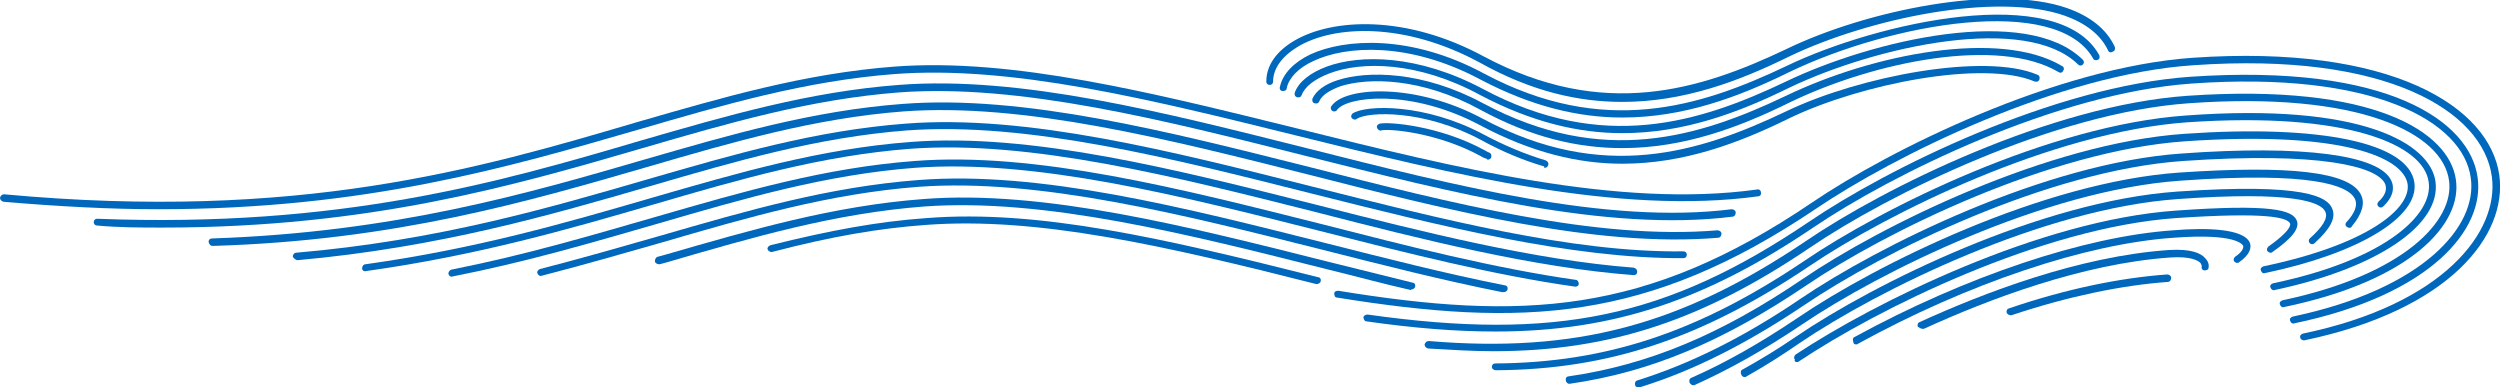
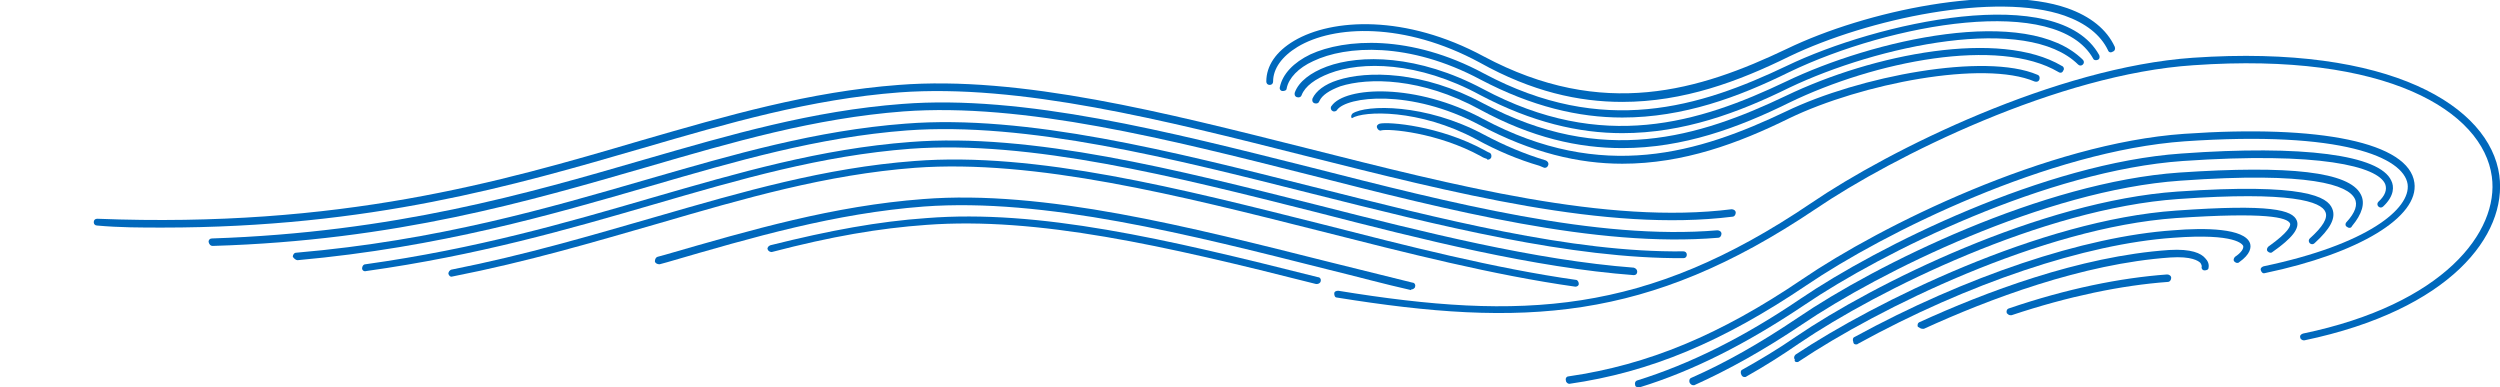
<svg xmlns="http://www.w3.org/2000/svg" version="1.1" id="レイヤー_1" x="0px" y="0px" width="368px" height="57px" viewBox="0 0 368 57" style="enable-background:new 0 0 368 57;" xml:space="preserve">
  <style type="text/css">
	.st0{fill:#0068BC;}
	.st1{fill:none;stroke:#0068BC;stroke-miterlimit:10;}
</style>
  <g>
    <g>
      <path class="st0" d="M238.8,15c9,0,17.1-3,24.6-6.7c11.7-5.6,30.5-9.5,40.5-6c3.1,1.1,5.3,2.8,6.4,5.1c0.1,0.3,0.4,0.4,0.7,0.2    c0.3-0.1,0.4-0.4,0.3-0.7c-1.2-2.6-3.6-4.5-7-5.7c-10.3-3.6-29.5,0.3-41.3,6c-12.8,6.1-27,10.5-44.6,1.1    c-11.5-6.2-22.3-5.6-27.9-2.3c-2.7,1.6-4.1,3.7-4.1,6c0,0.3,0.2,0.5,0.5,0.5c0.3,0,0.5-0.2,0.5-0.5c0-1.9,1.3-3.7,3.6-5.1    c5.3-3.2,15.7-3.7,26.8,2.3C225.5,13.5,232.4,15,238.8,15L238.8,15z" />
      <path class="st0" d="M238.8,17.3c9,0,17.1-3,24.6-6.7c15-7.2,39.3-11.5,44.7-2c0.1,0.3,0.5,0.3,0.7,0.2c0.3-0.1,0.3-0.5,0.2-0.7    C303-2.7,276.3,3.3,263,9.7c-12.8,6.1-27,10.5-44.6,1.1C207.6,5,197.9,5.7,192.9,8c-2.5,1.2-4.1,2.9-4.5,4.8    c-0.1,0.3,0.1,0.6,0.4,0.6c0.3,0,0.6-0.1,0.6-0.4c0.3-1.5,1.7-3,3.9-4c4.8-2.3,14.1-2.9,24.6,2.7    C225.5,15.7,232.4,17.3,238.8,17.3L238.8,17.3z" />
      <path class="st0" d="M238.8,19.6c9,0,17.1-3,24.6-6.7c13-6.2,34.9-10.9,42.5-3.4c0.2,0.2,0.5,0.2,0.7,0c0.2-0.2,0.2-0.5,0-0.7    c-8.3-8.2-31-2.9-43.7,3.2c-12.8,6.1-27,10.5-44.6,1.1c-9.6-5.1-18.1-5.1-23-3.3c-2.4,0.9-4.1,2.2-4.7,3.8c-0.1,0.3,0,0.6,0.3,0.7    c0.3,0.1,0.6,0,0.7-0.3c0.5-1.3,2-2.4,4.1-3.2C200.4,9,208.7,9,217.9,14C225.5,18,232.4,19.6,238.8,19.6L238.8,19.6z" />
      <path class="st0" d="M238.8,21.8c9,0,17.1-3,24.6-6.7c12.6-6.1,30.8-9.7,39.6-4.5c0.3,0.2,0.6,0.1,0.7-0.2    c0.2-0.2,0.1-0.6-0.2-0.7c-9.1-5.4-27.7-1.8-40.6,4.4c-12.8,6.1-27,10.5-44.6,1.1c-8.9-4.8-17.1-4.8-21.4-3.4    c-1.9,0.6-3.2,1.6-3.7,2.7c-0.1,0.3,0,0.6,0.3,0.7c0.3,0.1,0.6,0,0.7-0.3c0.4-0.9,1.5-1.6,3.1-2.2c4.1-1.3,11.9-1.3,20.5,3.4    C225.5,20.3,232.4,21.8,238.8,21.8L238.8,21.8z" />
      <path class="st0" d="M238.8,24.1c9,0,17.1-3,24.6-6.7c10.6-5.1,28.6-8.6,36.1-5.4c0.3,0.1,0.6,0,0.7-0.3c0.1-0.3,0-0.6-0.3-0.7    c-7.7-3.3-26.2,0.2-37,5.4c-12.8,6.1-27,10.5-44.6,1.1c-9.8-5.3-20.3-4.8-22.3-1.9c-0.2,0.2-0.1,0.6,0.1,0.7    c0.2,0.2,0.6,0.1,0.7-0.1c1.4-2,10.8-3.2,21,2.2C225.5,22.5,232.4,24.1,238.8,24.1L238.8,24.1z" />
-       <path class="st0" d="M227.4,24.7c0.2,0,0.4-0.1,0.5-0.4c0.1-0.3-0.1-0.6-0.4-0.7c-3-0.9-6.1-2.2-9.1-3.8    c-8.6-4.6-17.3-4.4-19.3-3.1c-0.2,0.2-0.3,0.5-0.1,0.7c0.2,0.2,0.5,0.3,0.7,0.1c1.7-1.1,9.9-1.4,18.3,3.1c3.1,1.7,6.2,3,9.3,3.9    C227.3,24.7,227.3,24.7,227.4,24.7L227.4,24.7z" />
+       <path class="st0" d="M227.4,24.7c0.2,0,0.4-0.1,0.5-0.4c0.1-0.3-0.1-0.6-0.4-0.7c-3-0.9-6.1-2.2-9.1-3.8    c-8.6-4.6-17.3-4.4-19.3-3.1c-0.2,0.2-0.3,0.5-0.1,0.7c1.7-1.1,9.9-1.4,18.3,3.1c3.1,1.7,6.2,3,9.3,3.9    C227.3,24.7,227.3,24.7,227.4,24.7L227.4,24.7z" />
      <path class="st0" d="M219,23.5c0.2,0,0.4-0.1,0.5-0.3c0.1-0.3,0-0.6-0.2-0.7c-0.3-0.1-0.6-0.3-0.8-0.4c-6.6-3.6-14.1-4.2-15.4-3.9    c-0.3,0.1-0.5,0.3-0.4,0.6c0.1,0.3,0.4,0.5,0.6,0.4c1.1-0.3,8.3,0.3,14.7,3.8c0.3,0.2,0.6,0.3,0.9,0.4    C218.9,23.5,218.9,23.5,219,23.5L219,23.5z" />
    </g>
    <g>
      <path class="st0" d="M339.1,50.1c0,0,0.1,0,0.1,0c21.5-4.5,29.9-15.5,28.7-24.3C366.5,15.7,352,6.5,322.8,8.5    c-20.1,1.4-44.6,13.5-56.2,21.4c-24.4,16.5-42.6,17.3-69.6,12.9c-0.3,0-0.6,0.1-0.6,0.4c0,0.3,0.1,0.6,0.4,0.6    c27.3,4.4,45.7,3.6,70.4-13C278.7,23,303,10.9,322.9,9.6c28.5-2,42.6,6.8,43.9,16.4c1.1,8.1-7.1,18.8-27.8,23.1    c-0.3,0.1-0.5,0.3-0.4,0.6C338.6,49.9,338.9,50.1,339.1,50.1L339.1,50.1z" />
-       <path class="st0" d="M220.1,48.8c17.5,0,31.1-4.7,46.8-15.3c11.5-7.8,35.8-19.8,55.7-21.2c26.8-1.9,40,5.6,41.1,13.9    c1,7-6.8,16.3-26.2,20.4c-0.3,0.1-0.5,0.3-0.4,0.6c0.1,0.3,0.3,0.5,0.6,0.4c20.2-4.2,28.1-13.9,27-21.5    c-1.1-8.1-12.9-16.8-42.3-14.8c-20.1,1.4-44.6,13.5-56.2,21.4c-20.9,14.1-37.3,17.5-64.9,13.6c-0.3,0-0.6,0.2-0.6,0.4    c0,0.3,0.2,0.6,0.4,0.6C208.1,48.3,214.3,48.8,220.1,48.8L220.1,48.8z" />
-       <path class="st0" d="M219.8,51.7c17.2,0,30.9-4.6,46.7-15.3c11.5-7.8,35.8-19.8,55.7-21.2c25.1-1.8,37.4,4.4,38.3,11.4    c0.8,5.8-6.5,13.8-24.5,17.6c-0.3,0.1-0.5,0.3-0.4,0.6c0.1,0.3,0.3,0.5,0.6,0.4c18.8-3.9,26.3-12.3,25.3-18.8    c-1-6.9-11.9-14.2-39.5-12.3c-20.1,1.4-44.6,13.5-56.2,21.4c-18.4,12.4-33.9,16.5-55.5,14.7c-0.3,0-0.5,0.2-0.6,0.5    c0,0.3,0.2,0.5,0.5,0.6C213.7,51.5,216.8,51.7,219.8,51.7L219.8,51.7z" />
-       <path class="st0" d="M220.2,54.5L220.2,54.5c16.6-0.1,30.3-4.7,46.1-15.3c11.5-7.8,35.8-19.8,55.7-21.2    c23.5-1.6,34.8,3.3,35.5,8.8c0.7,4.7-6.2,11.4-22.9,14.9c-0.3,0.1-0.5,0.3-0.4,0.6c0.1,0.3,0.4,0.5,0.6,0.4    c15.1-3.2,24.6-9.6,23.7-16c-0.8-5.6-10.9-11.6-36.7-9.7c-20.1,1.4-44.6,13.5-56.2,21.4c-15.6,10.5-29.2,15-45.5,15.1    c-0.3,0-0.5,0.2-0.5,0.5C219.6,54.3,219.9,54.5,220.2,54.5L220.2,54.5z" />
      <path class="st0" d="M231,56.5C231.1,56.5,231.1,56.5,231,56.5c11.9-1.7,22.6-6.2,34.9-14.5c11.5-7.8,35.8-19.8,55.7-21.2    c23.3-1.6,32.2,2.4,32.8,6.3c0.5,3.6-5.9,8.9-21.2,12.1c-0.3,0.1-0.5,0.3-0.4,0.6c0.1,0.3,0.3,0.5,0.6,0.4    c13.9-2.9,22.7-8.3,22-13.3c-0.8-5.9-13.8-8.6-33.9-7.2c-20.1,1.4-44.6,13.5-56.2,21.4c-12.1,8.2-22.7,12.6-34.4,14.3    c-0.3,0-0.5,0.3-0.4,0.6C230.5,56.3,230.8,56.5,231,56.5L231,56.5z" />
      <path class="st0" d="M241.2,57c0.1,0,0.1,0,0.2,0c7.8-2.4,15.7-6.4,24.2-12.1c11.5-7.8,35.8-19.8,55.7-21.2    c20.2-1.4,28.7,0.8,29.8,3.4c0.3,0.8,0,1.7-1,2.6c-0.2,0.2-0.2,0.5,0,0.7c0.2,0.2,0.5,0.2,0.7,0c1.7-1.6,1.6-3,1.2-3.8    c-1.7-3.8-13-5.3-30.9-4C301,24,276.5,36.2,265,44c-8.4,5.7-16.3,9.6-24,12c-0.3,0.1-0.4,0.4-0.3,0.7    C240.7,56.9,240.9,57,241.2,57L241.2,57z" />
      <path class="st0" d="M249.2,56.7c0.1,0,0.1,0,0.2,0c5.1-2.3,10.3-5.2,15.8-8.9c11.5-7.8,35.8-19.8,55.7-21.2    c19.4-1.4,24.7,0.7,25.7,2.6c0.5,0.9,0.1,2.1-1.2,3.5c-0.2,0.2-0.2,0.6,0.1,0.7c0.2,0.2,0.6,0.2,0.7-0.1c1.5-1.8,2-3.4,1.3-4.7    c-1.7-3.3-10.4-4.3-26.7-3.2c-20.1,1.4-44.6,13.5-56.2,21.4c-5.5,3.7-10.6,6.6-15.6,8.8c-0.3,0.1-0.4,0.4-0.3,0.7    C248.8,56.5,249,56.7,249.2,56.7L249.2,56.7z" />
      <path class="st0" d="M256.8,55.5c0.1,0,0.2,0,0.3-0.1c2.5-1.4,5.2-3.1,7.8-4.9c11.5-7.8,35.8-19.8,55.7-21.2    c16.8-1.2,21.1,0.4,21.7,1.9c0.4,0.9-0.4,2.2-2.3,3.9c-0.2,0.2-0.2,0.5,0,0.7c0.2,0.2,0.5,0.2,0.7,0c2.3-2.1,3.2-3.7,2.6-5.1    c-0.7-1.7-3.9-3.8-22.8-2.5c-20.1,1.4-44.6,13.5-56.2,21.4c-2.6,1.8-5.3,3.4-7.8,4.8c-0.3,0.1-0.3,0.5-0.2,0.7    C256.4,55.4,256.6,55.5,256.8,55.5L256.8,55.5z" />
      <path class="st0" d="M264.5,53.3c0.1,0,0.2,0,0.3-0.1c11.5-7.7,35.7-19.7,55.5-21.1c13.3-0.9,16.4-0.1,16.8,0.8    c0.1,0.3-0.1,1.2-3.2,3.4c-0.2,0.2-0.3,0.5-0.1,0.7c0.2,0.2,0.5,0.3,0.7,0.1c3-2.1,4-3.5,3.6-4.6c-0.6-1.6-3.8-2.5-17.8-1.5    c-20,1.4-44.4,13.5-56,21.2c-0.2,0.2-0.3,0.5-0.1,0.7C264.1,53.2,264.3,53.3,264.5,53.3L264.5,53.3z" />
      <path class="st0" d="M273.2,50.7c0.1,0,0.2,0,0.3-0.1c16.2-8.9,33.5-14.7,46.4-15.6c9.3-0.7,10.2,1,10.3,1.2    c0.1,0.4-0.3,1-1.2,1.6c-0.2,0.2-0.3,0.5-0.1,0.7c0.2,0.2,0.5,0.3,0.7,0.1c1.7-1.2,1.8-2.2,1.6-2.8c-0.8-2.2-6.6-2.3-11.3-1.9    c-13.1,0.9-30.6,6.8-46.9,15.7c-0.3,0.1-0.3,0.5-0.2,0.7C272.8,50.6,273,50.7,273.2,50.7L273.2,50.7z" />
      <path class="st0" d="M283,48.4c0.1,0,0.2,0,0.2,0c9.4-4.3,23.3-9.6,36.3-10.5c3.1-0.2,4.1,0.5,4.4,0.8c0.2,0.3,0.2,0.5,0.2,0.5    c-0.1,0.3,0.1,0.6,0.4,0.6c0.3,0,0.6-0.1,0.6-0.4c0.1-0.5-0.1-1-0.5-1.4c-0.6-0.7-2-1.4-5.3-1.2c-13.2,0.9-27.3,6.3-36.7,10.6    c-0.3,0.1-0.4,0.4-0.3,0.7C282.6,48.3,282.8,48.4,283,48.4L283,48.4z" />
      <path class="st0" d="M295.9,46.4c0.1,0,0.1,0,0.2,0c8.4-2.8,16.2-4.4,23-4.9c0.3,0,0.5-0.3,0.5-0.6c0-0.3-0.3-0.5-0.6-0.5    c-6.9,0.5-14.8,2.1-23.3,5c-0.3,0.1-0.4,0.4-0.3,0.7C295.5,46.2,295.7,46.4,295.9,46.4L295.9,46.4z" />
    </g>
    <g>
      <g>
-         <path class="st0" d="M23.3,30.8c30.5,0,51.6-6.2,70.6-11.7c12.7-3.7,24.7-7.2,37.8-8.2c17.2-1.3,37.5,3.7,58.9,9     c23.4,5.8,47.7,11.8,68.2,9c0.3,0,0.5-0.3,0.4-0.6c0-0.3-0.3-0.5-0.6-0.4c-20.2,2.8-44.4-3.2-67.7-9     c-21.5-5.3-41.8-10.4-59.2-9.1c-13.2,1-25.2,4.5-38,8.2C70.3,24.9,43.9,32.6,0.6,28.6c-0.3,0-0.5,0.2-0.6,0.5     c0,0.3,0.2,0.5,0.5,0.6C8.7,30.4,16.3,30.8,23.3,30.8L23.3,30.8z" />
        <path class="st0" d="M23.9,33.5c30.6,0,51.8-6.2,70.7-11.7c12.7-3.7,24.7-7.2,37.8-8.2c17.7-1.3,39,4.1,59.6,9.3     c21.9,5.5,44.5,11.3,63,9c0.3,0,0.5-0.3,0.5-0.6c0-0.3-0.3-0.5-0.6-0.5c-18.3,2.3-40.8-3.5-62.6-9c-20.7-5.2-42.1-10.7-60-9.3     c-13.2,1-25.2,4.5-38,8.2c-20.7,6.1-44.2,12.9-80,11.5c-0.3,0-0.5,0.2-0.5,0.5c0,0.3,0.2,0.5,0.5,0.5     C17.6,33.5,20.8,33.5,23.9,33.5L23.9,33.5z" />
        <path class="st0" d="M31.3,36.2C31.3,36.2,31.3,36.2,31.3,36.2c27-0.8,46.6-6.6,63.9-11.6c12.7-3.7,24.7-7.2,37.8-8.2     c17.7-1.3,39,4.1,59.6,9.3C213.4,31,235,36.5,252.9,35c0.3,0,0.5-0.3,0.5-0.6c0-0.3-0.3-0.5-0.6-0.5c-17.7,1.5-39.2-4-60-9.3     c-20.7-5.2-42.1-10.7-60-9.3c-13.2,1-25.2,4.5-38,8.2c-17.2,5-36.8,10.7-63.6,11.6c-0.3,0-0.5,0.2-0.5,0.5     C30.8,36,31,36.2,31.3,36.2L31.3,36.2z" />
        <path class="st0" d="M43.8,38.3C43.8,38.3,43.9,38.3,43.8,38.3c21-1.9,37.4-6.7,51.9-10.9c12.7-3.7,24.7-7.2,37.8-8.2     c17.7-1.3,39,4.1,59.6,9.3c18.7,4.7,38.1,9.6,54.7,9.5c0.3,0,0.5-0.2,0.5-0.5c0-0.3-0.2-0.5-0.5-0.5c0,0,0,0,0,0     c-16.5,0.2-35.8-4.8-54.5-9.5c-20.7-5.2-42.1-10.7-60-9.3c-13.2,1-25.2,4.5-38,8.2c-14.5,4.2-30.8,9-51.7,10.8     c-0.3,0-0.5,0.3-0.5,0.6C43.3,38.1,43.6,38.3,43.8,38.3L43.8,38.3z" />
        <path class="st0" d="M240.5,40.5c0.3,0,0.5-0.2,0.5-0.5c0-0.3-0.2-0.5-0.5-0.6c-14.5-1.1-30.8-5.2-46.5-9.2     c-20.7-5.2-42.1-10.7-60-9.3c-13.2,1-25.2,4.5-38,8.2c-12.7,3.7-25.8,7.5-42.2,9.8c-0.3,0-0.5,0.3-0.5,0.6c0,0.3,0.3,0.5,0.6,0.4     c16.4-2.3,29.6-6.1,42.3-9.8c12.7-3.7,24.7-7.2,37.8-8.2c17.7-1.3,39,4.1,59.6,9.3C209.5,35.3,225.8,39.4,240.5,40.5     C240.5,40.5,240.5,40.5,240.5,40.5L240.5,40.5z" />
        <path class="st0" d="M231.9,42.2c0.3,0,0.5-0.2,0.5-0.4c0-0.3-0.2-0.6-0.4-0.6c-12-1.7-24.9-5-37.4-8.2     c-20.7-5.2-42.1-10.7-60-9.3c-13.2,1-25.2,4.5-38,8.2c-9.4,2.7-19.1,5.6-30.2,7.8C66.2,39.8,66,40,66,40.3     c0.1,0.3,0.3,0.5,0.6,0.4c11.2-2.2,20.9-5.1,30.3-7.8c12.7-3.7,24.7-7.2,37.8-8.2c17.7-1.3,39,4.1,59.6,9.3     C206.9,37.2,219.8,40.5,231.9,42.2C231.9,42.2,231.9,42.2,231.9,42.2L231.9,42.2z" />
-         <path class="st0" d="M221.4,43c0.2,0,0.5-0.2,0.5-0.4c0.1-0.3-0.1-0.6-0.4-0.6c-8.6-1.7-17.6-4-26.3-6.2     c-20.7-5.2-42.1-10.7-60-9.3c-13.2,1-25.2,4.5-38,8.2c-5.6,1.6-11.5,3.3-17.7,4.9c-0.3,0.1-0.5,0.4-0.4,0.6     c0.1,0.3,0.4,0.5,0.6,0.4c6.2-1.6,12.1-3.3,17.7-4.9c12.7-3.7,24.7-7.2,37.8-8.2c17.7-1.3,39,4.1,59.6,9.3     c8.7,2.2,17.7,4.5,26.3,6.2C221.3,43,221.3,43,221.4,43L221.4,43z" />
        <path class="st0" d="M207.8,42.6c0.2,0,0.5-0.2,0.5-0.4c0.1-0.3-0.1-0.6-0.4-0.6c-4-1-8.1-2-12.1-3c-20.7-5.2-42.1-10.7-59.9-9.3     c-13.2,1-25.2,4.5-38,8.2l-1.1,0.3c-0.3,0.1-0.4,0.4-0.4,0.7c0.1,0.3,0.4,0.4,0.7,0.4l1.1-0.3c12.7-3.7,24.7-7.2,37.8-8.2     c17.7-1.3,39,4.1,59.6,9.3c4.1,1,8.1,2.1,12.1,3C207.7,42.6,207.8,42.6,207.8,42.6L207.8,42.6z" />
        <path class="st0" d="M193.9,41.8c0.2,0,0.5-0.2,0.5-0.4c0.1-0.3-0.1-0.6-0.4-0.6c-22.6-5.7-41.1-10-57.6-8.7     c-7.1,0.5-14.2,1.8-23,4c-0.3,0.1-0.5,0.4-0.4,0.6c0.1,0.3,0.4,0.4,0.6,0.4c8.8-2.3,15.8-3.5,22.8-4c16.3-1.2,34.8,3,57.3,8.7     C193.9,41.8,193.9,41.8,193.9,41.8L193.9,41.8z" />
      </g>
    </g>
  </g>
  <line class="st1" x1="88.6" y1="248.3" x2="-651.4" y2="248.3" />
</svg>